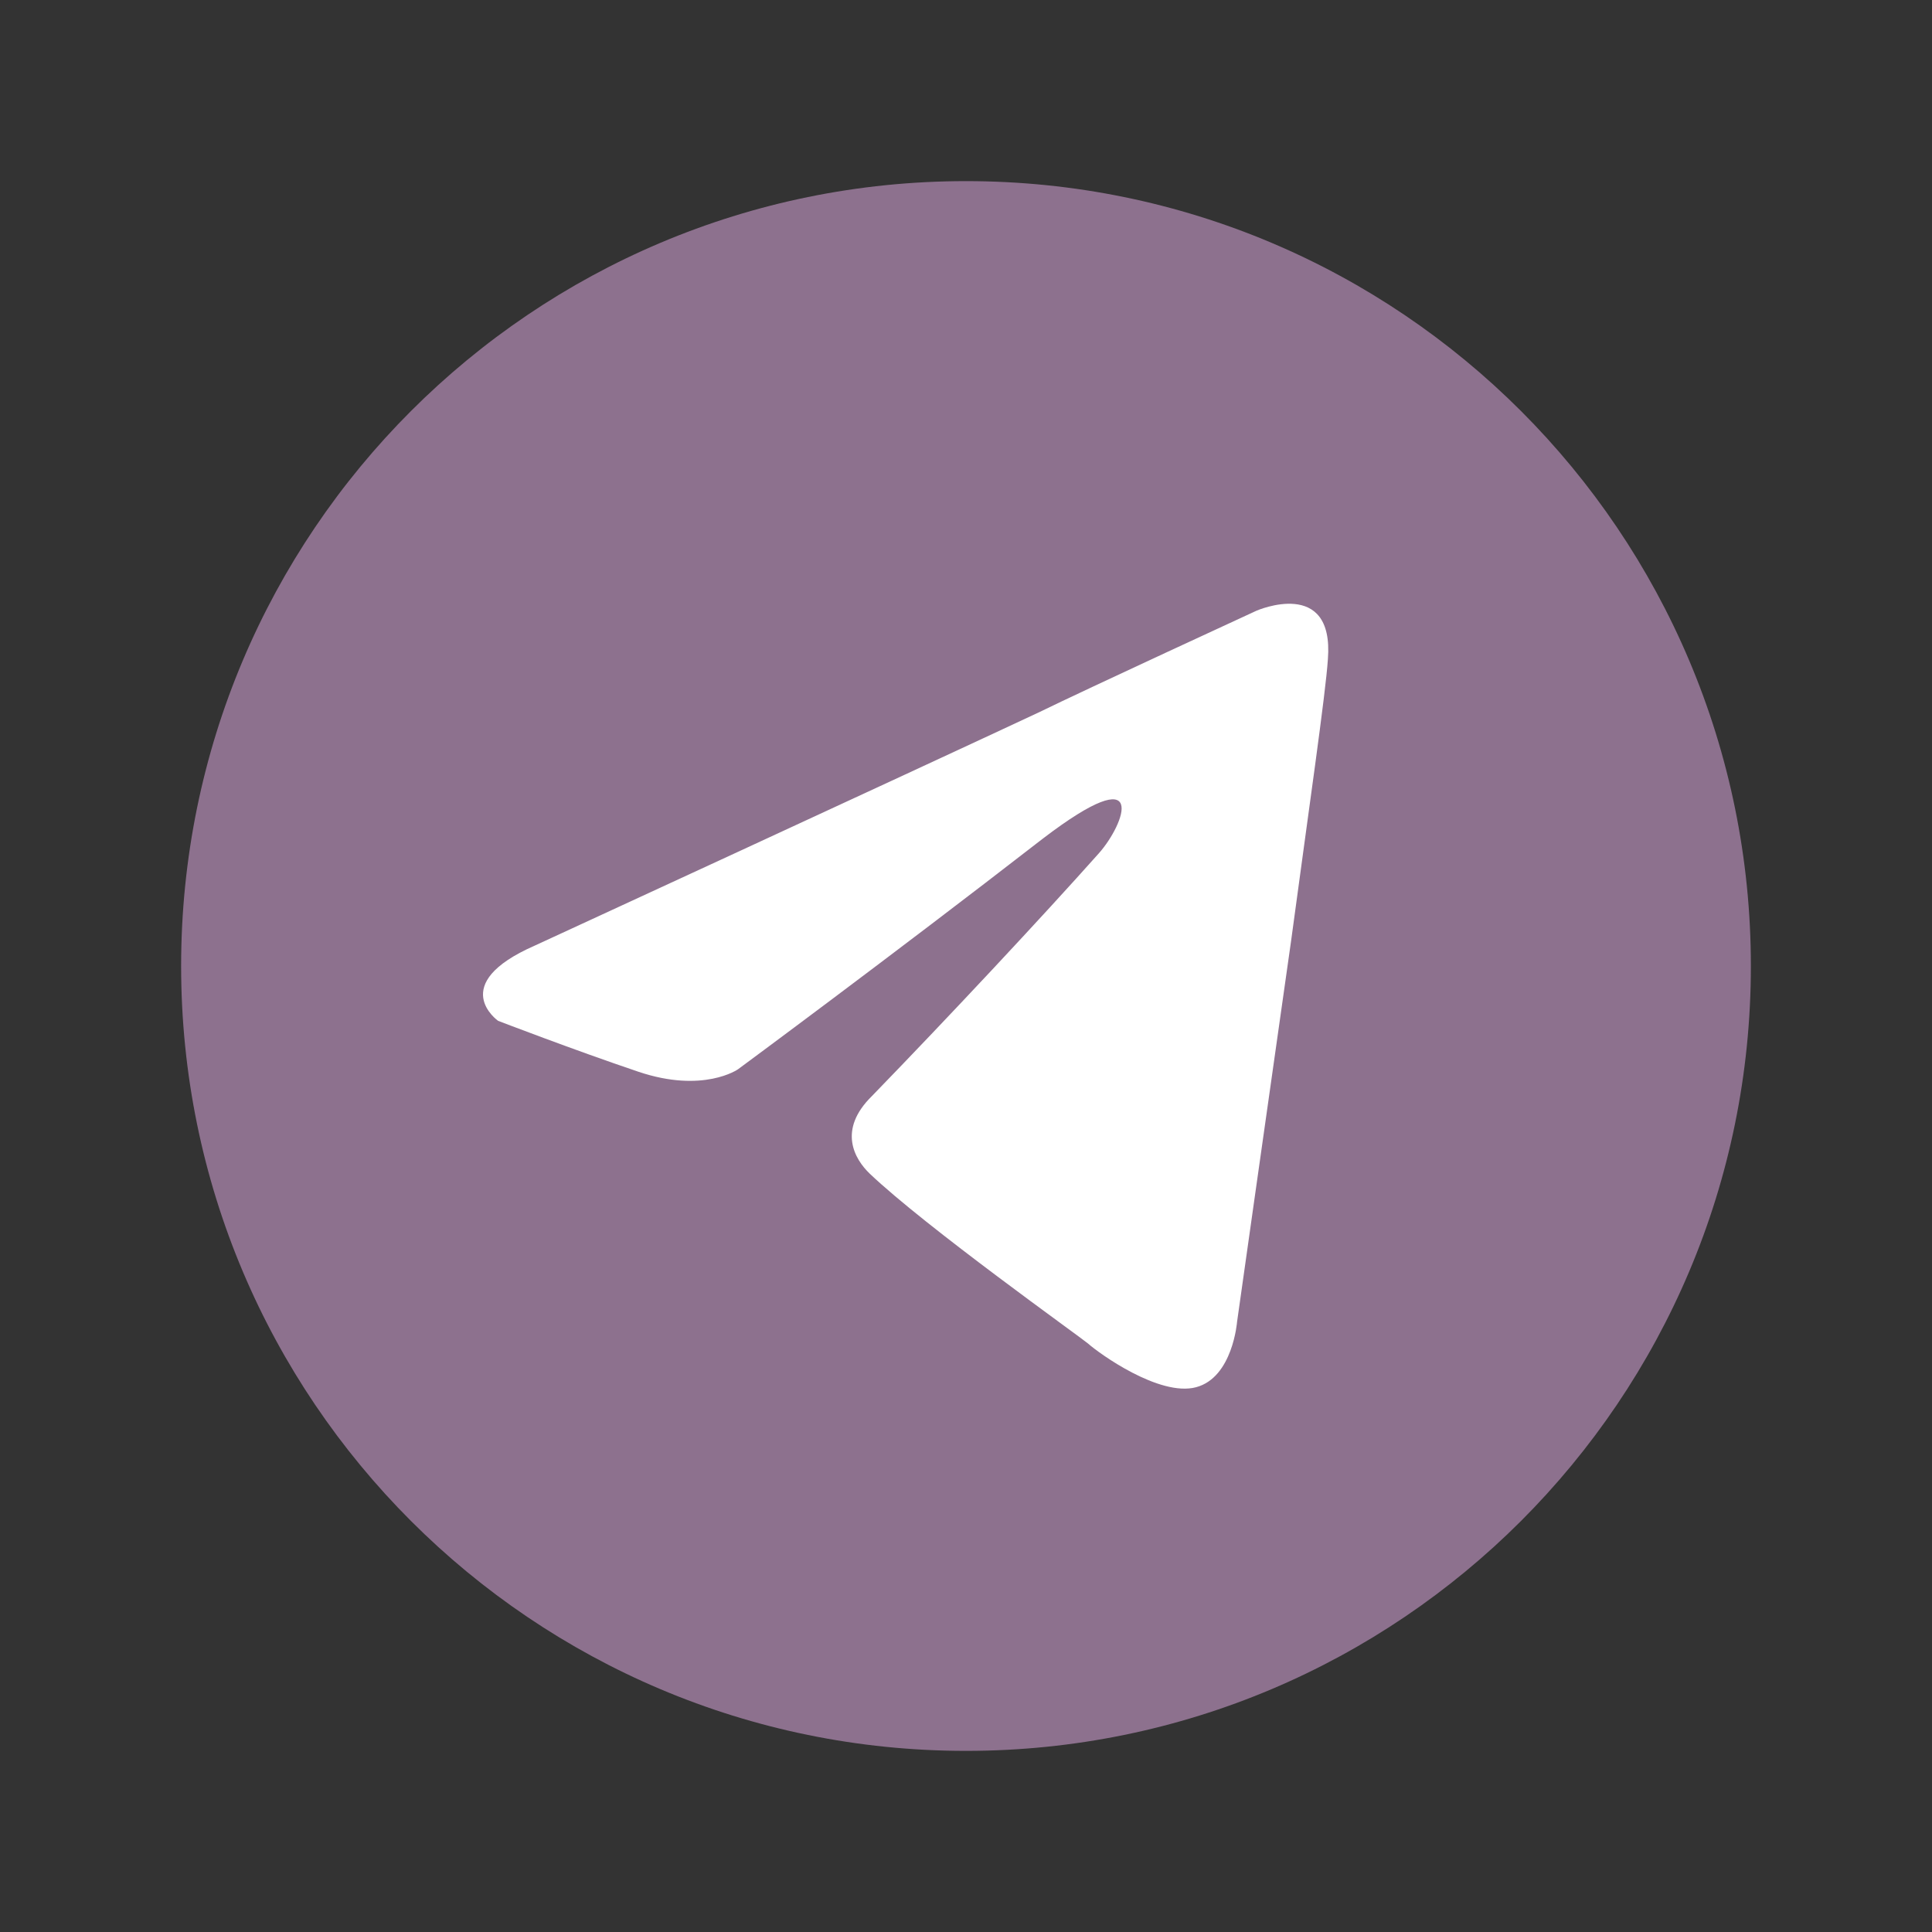
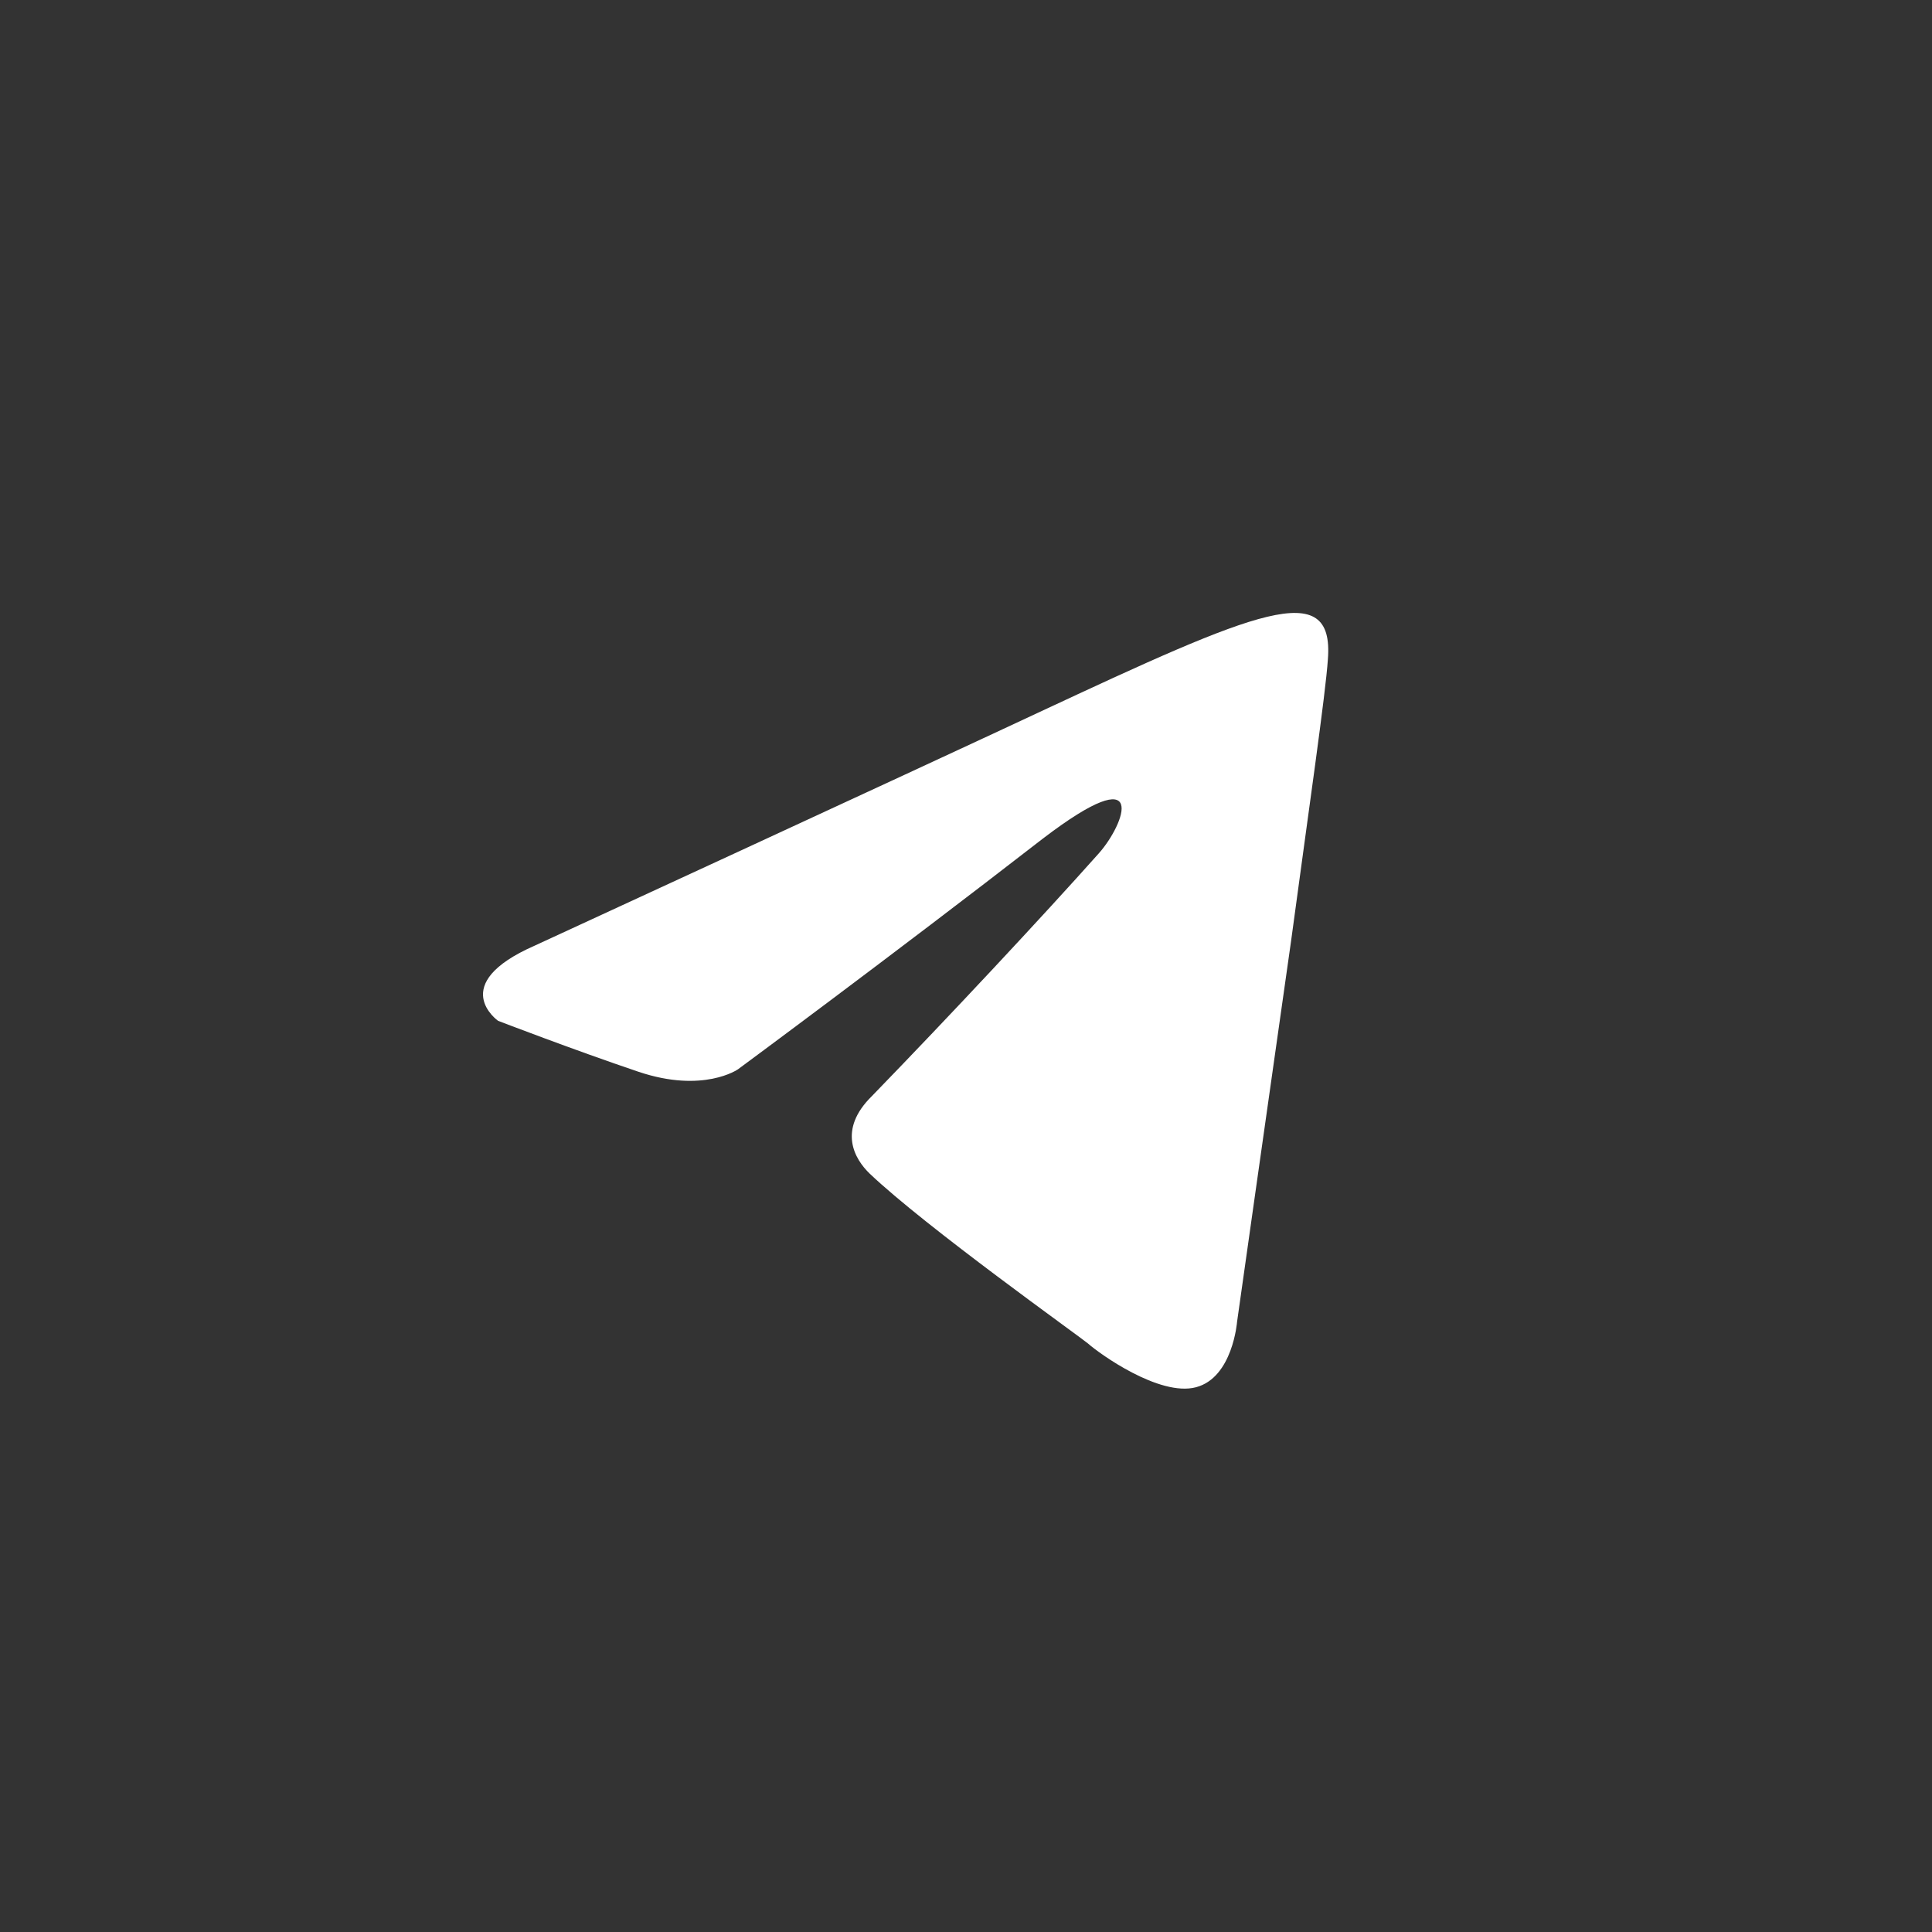
<svg xmlns="http://www.w3.org/2000/svg" width="32" height="32" viewBox="0 0 32 32" fill="none">
  <rect x="0" y="0" width="32" height="32" fill="#333333" stroke="none" />
-   <path d="M16 29C23.18 29 29 23.18 29 16C29 8.82 23.18 3 16 3C8.82 3 3 8.82 3 16C3 23.18 8.82 29 16 29Z" fill="#8D718E" />
-   <path d="M8.858 15.662C8.858 15.662 15.05 12.808 17.198 11.803C18.021 11.401 20.812 10.115 20.812 10.115C20.812 10.115 22.101 9.552 21.994 10.919C21.958 11.481 21.672 13.451 21.385 15.581C20.956 18.596 20.49 21.892 20.49 21.892C20.49 21.892 20.419 22.816 19.81 22.977C19.202 23.138 18.2 22.414 18.021 22.253C17.878 22.133 15.336 20.324 14.406 19.44C14.155 19.199 13.869 18.716 14.442 18.154C15.73 16.827 17.269 15.179 18.2 14.134C18.629 13.652 19.059 12.526 17.269 13.893C14.728 15.863 12.223 17.711 12.223 17.711C12.223 17.711 11.65 18.113 10.576 17.752C9.503 17.39 8.25 16.908 8.25 16.908C8.25 16.908 7.391 16.305 8.858 15.662Z" fill="white" />
+   <path d="M8.858 15.662C8.858 15.662 15.05 12.808 17.198 11.803C20.812 10.115 22.101 9.552 21.994 10.919C21.958 11.481 21.672 13.451 21.385 15.581C20.956 18.596 20.49 21.892 20.49 21.892C20.49 21.892 20.419 22.816 19.81 22.977C19.202 23.138 18.2 22.414 18.021 22.253C17.878 22.133 15.336 20.324 14.406 19.44C14.155 19.199 13.869 18.716 14.442 18.154C15.73 16.827 17.269 15.179 18.2 14.134C18.629 13.652 19.059 12.526 17.269 13.893C14.728 15.863 12.223 17.711 12.223 17.711C12.223 17.711 11.65 18.113 10.576 17.752C9.503 17.39 8.25 16.908 8.25 16.908C8.25 16.908 7.391 16.305 8.858 15.662Z" fill="white" />
</svg>